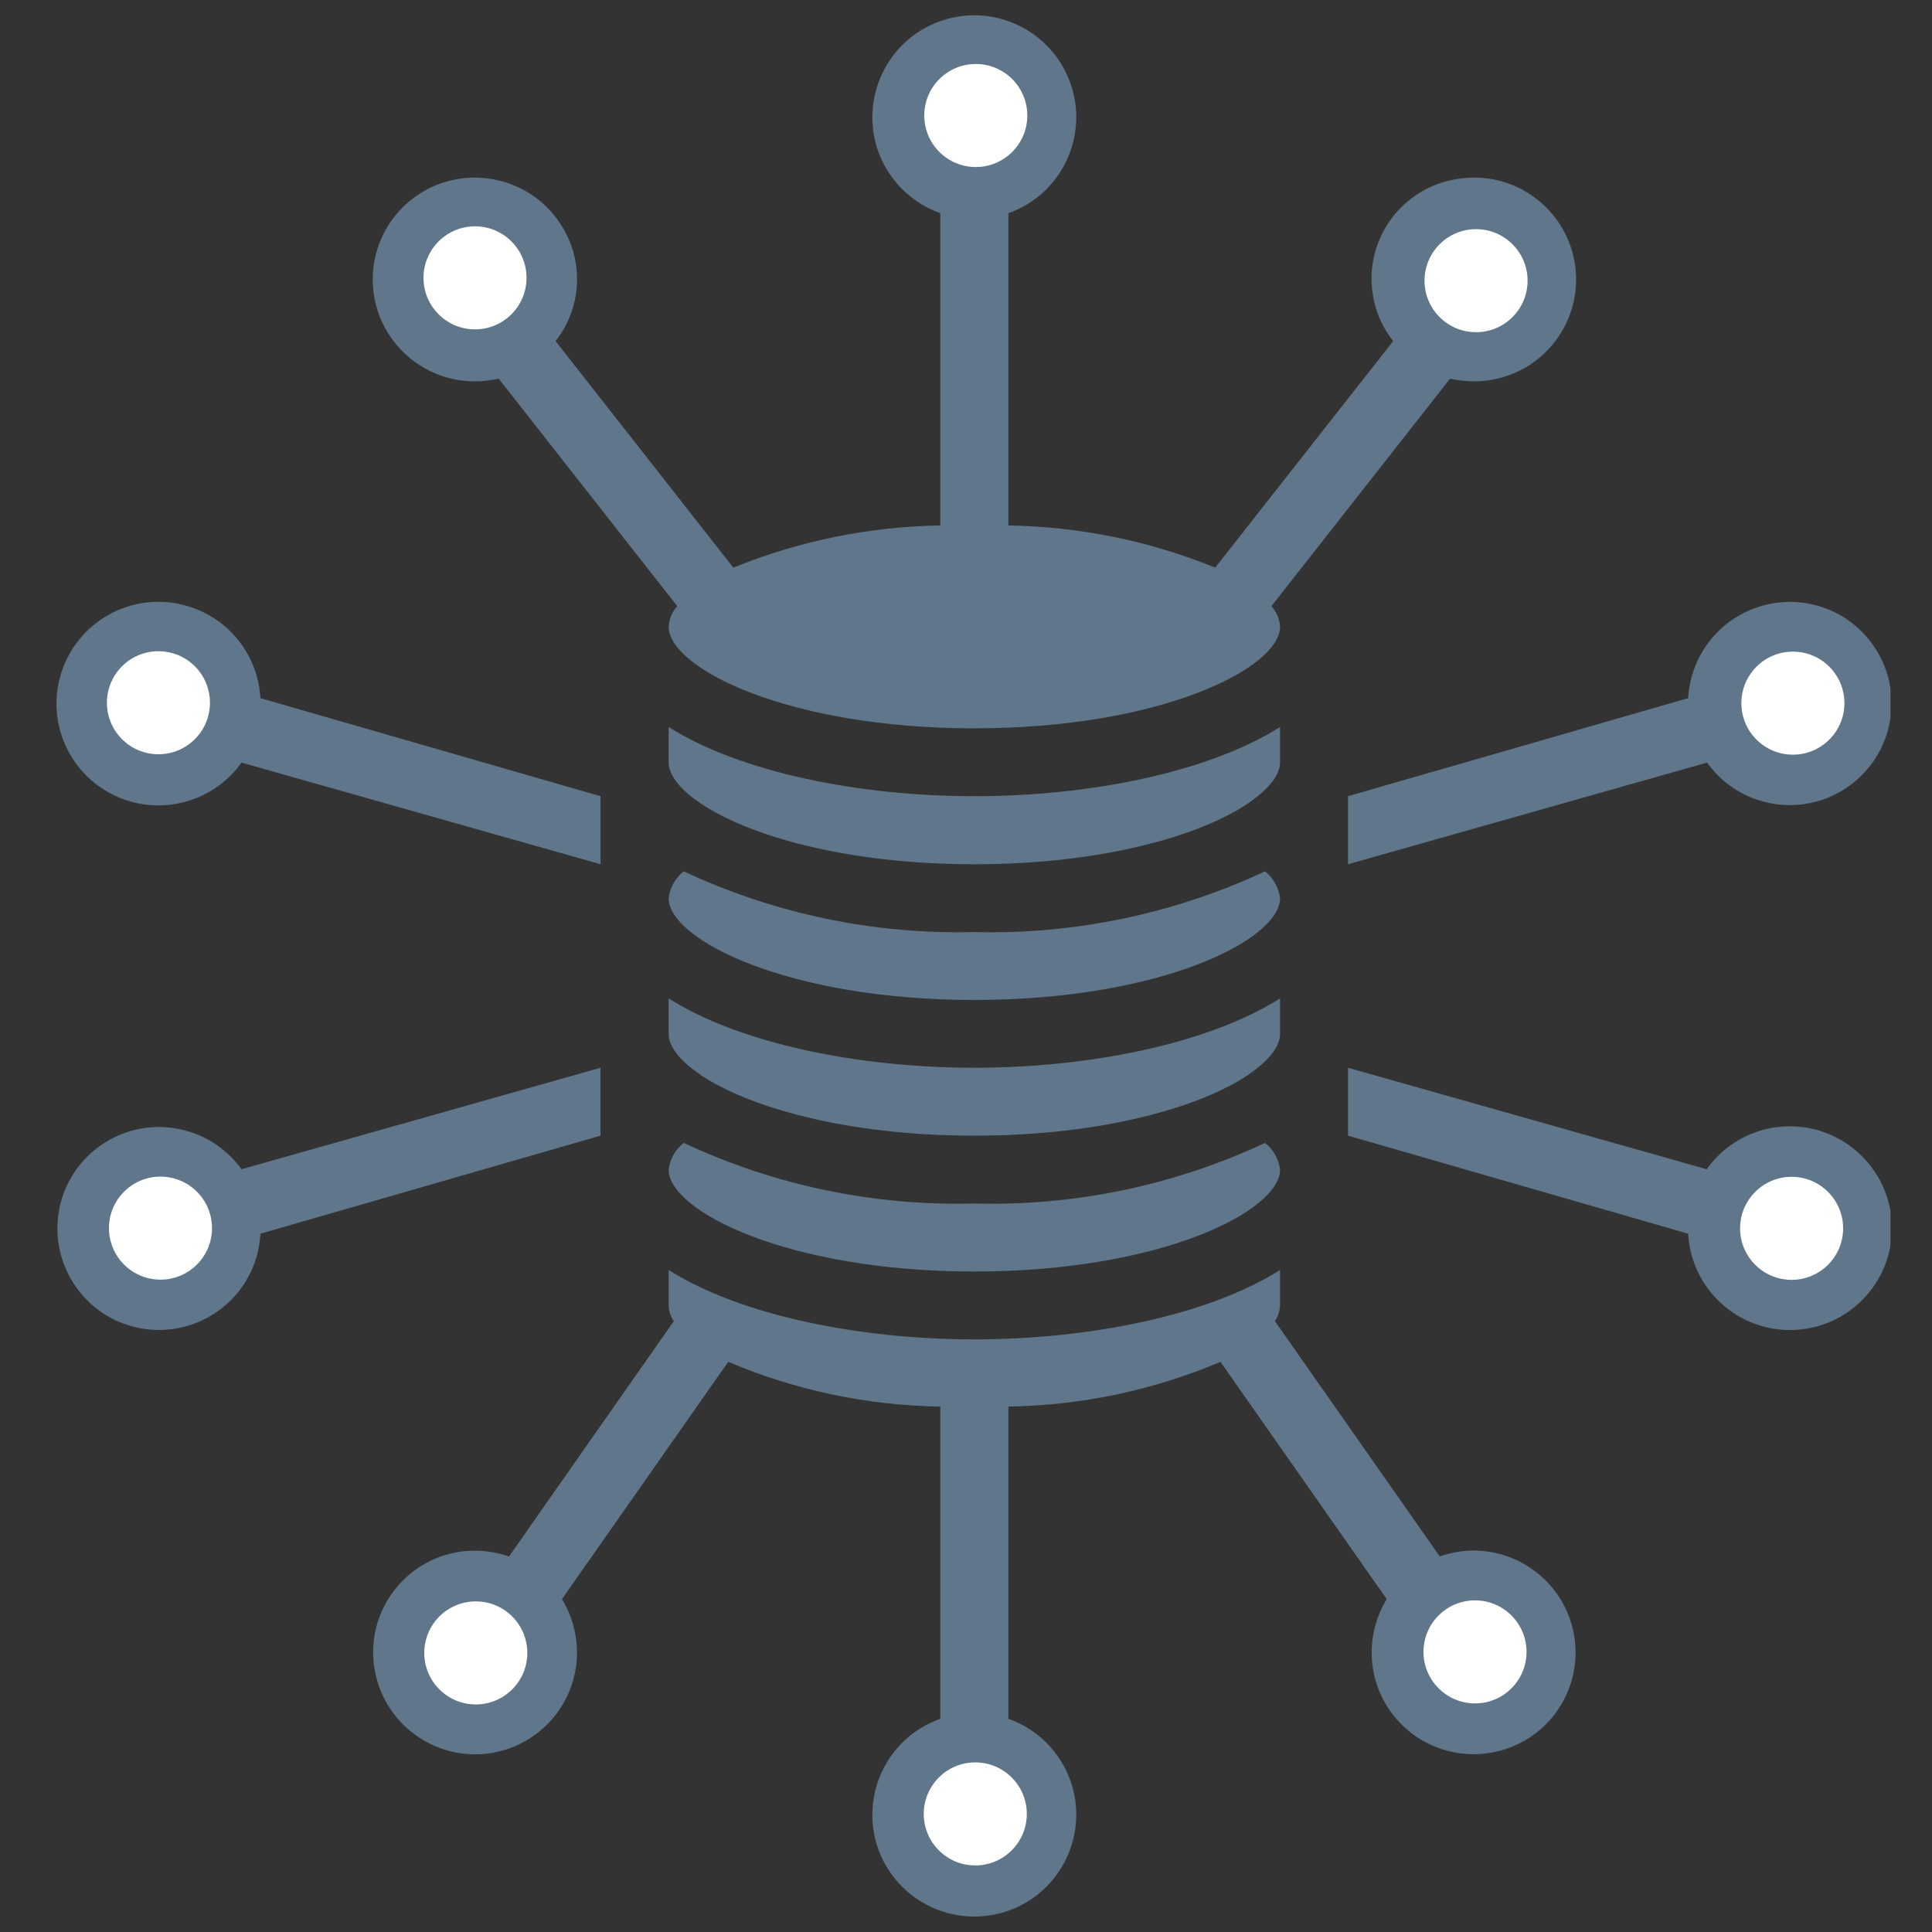
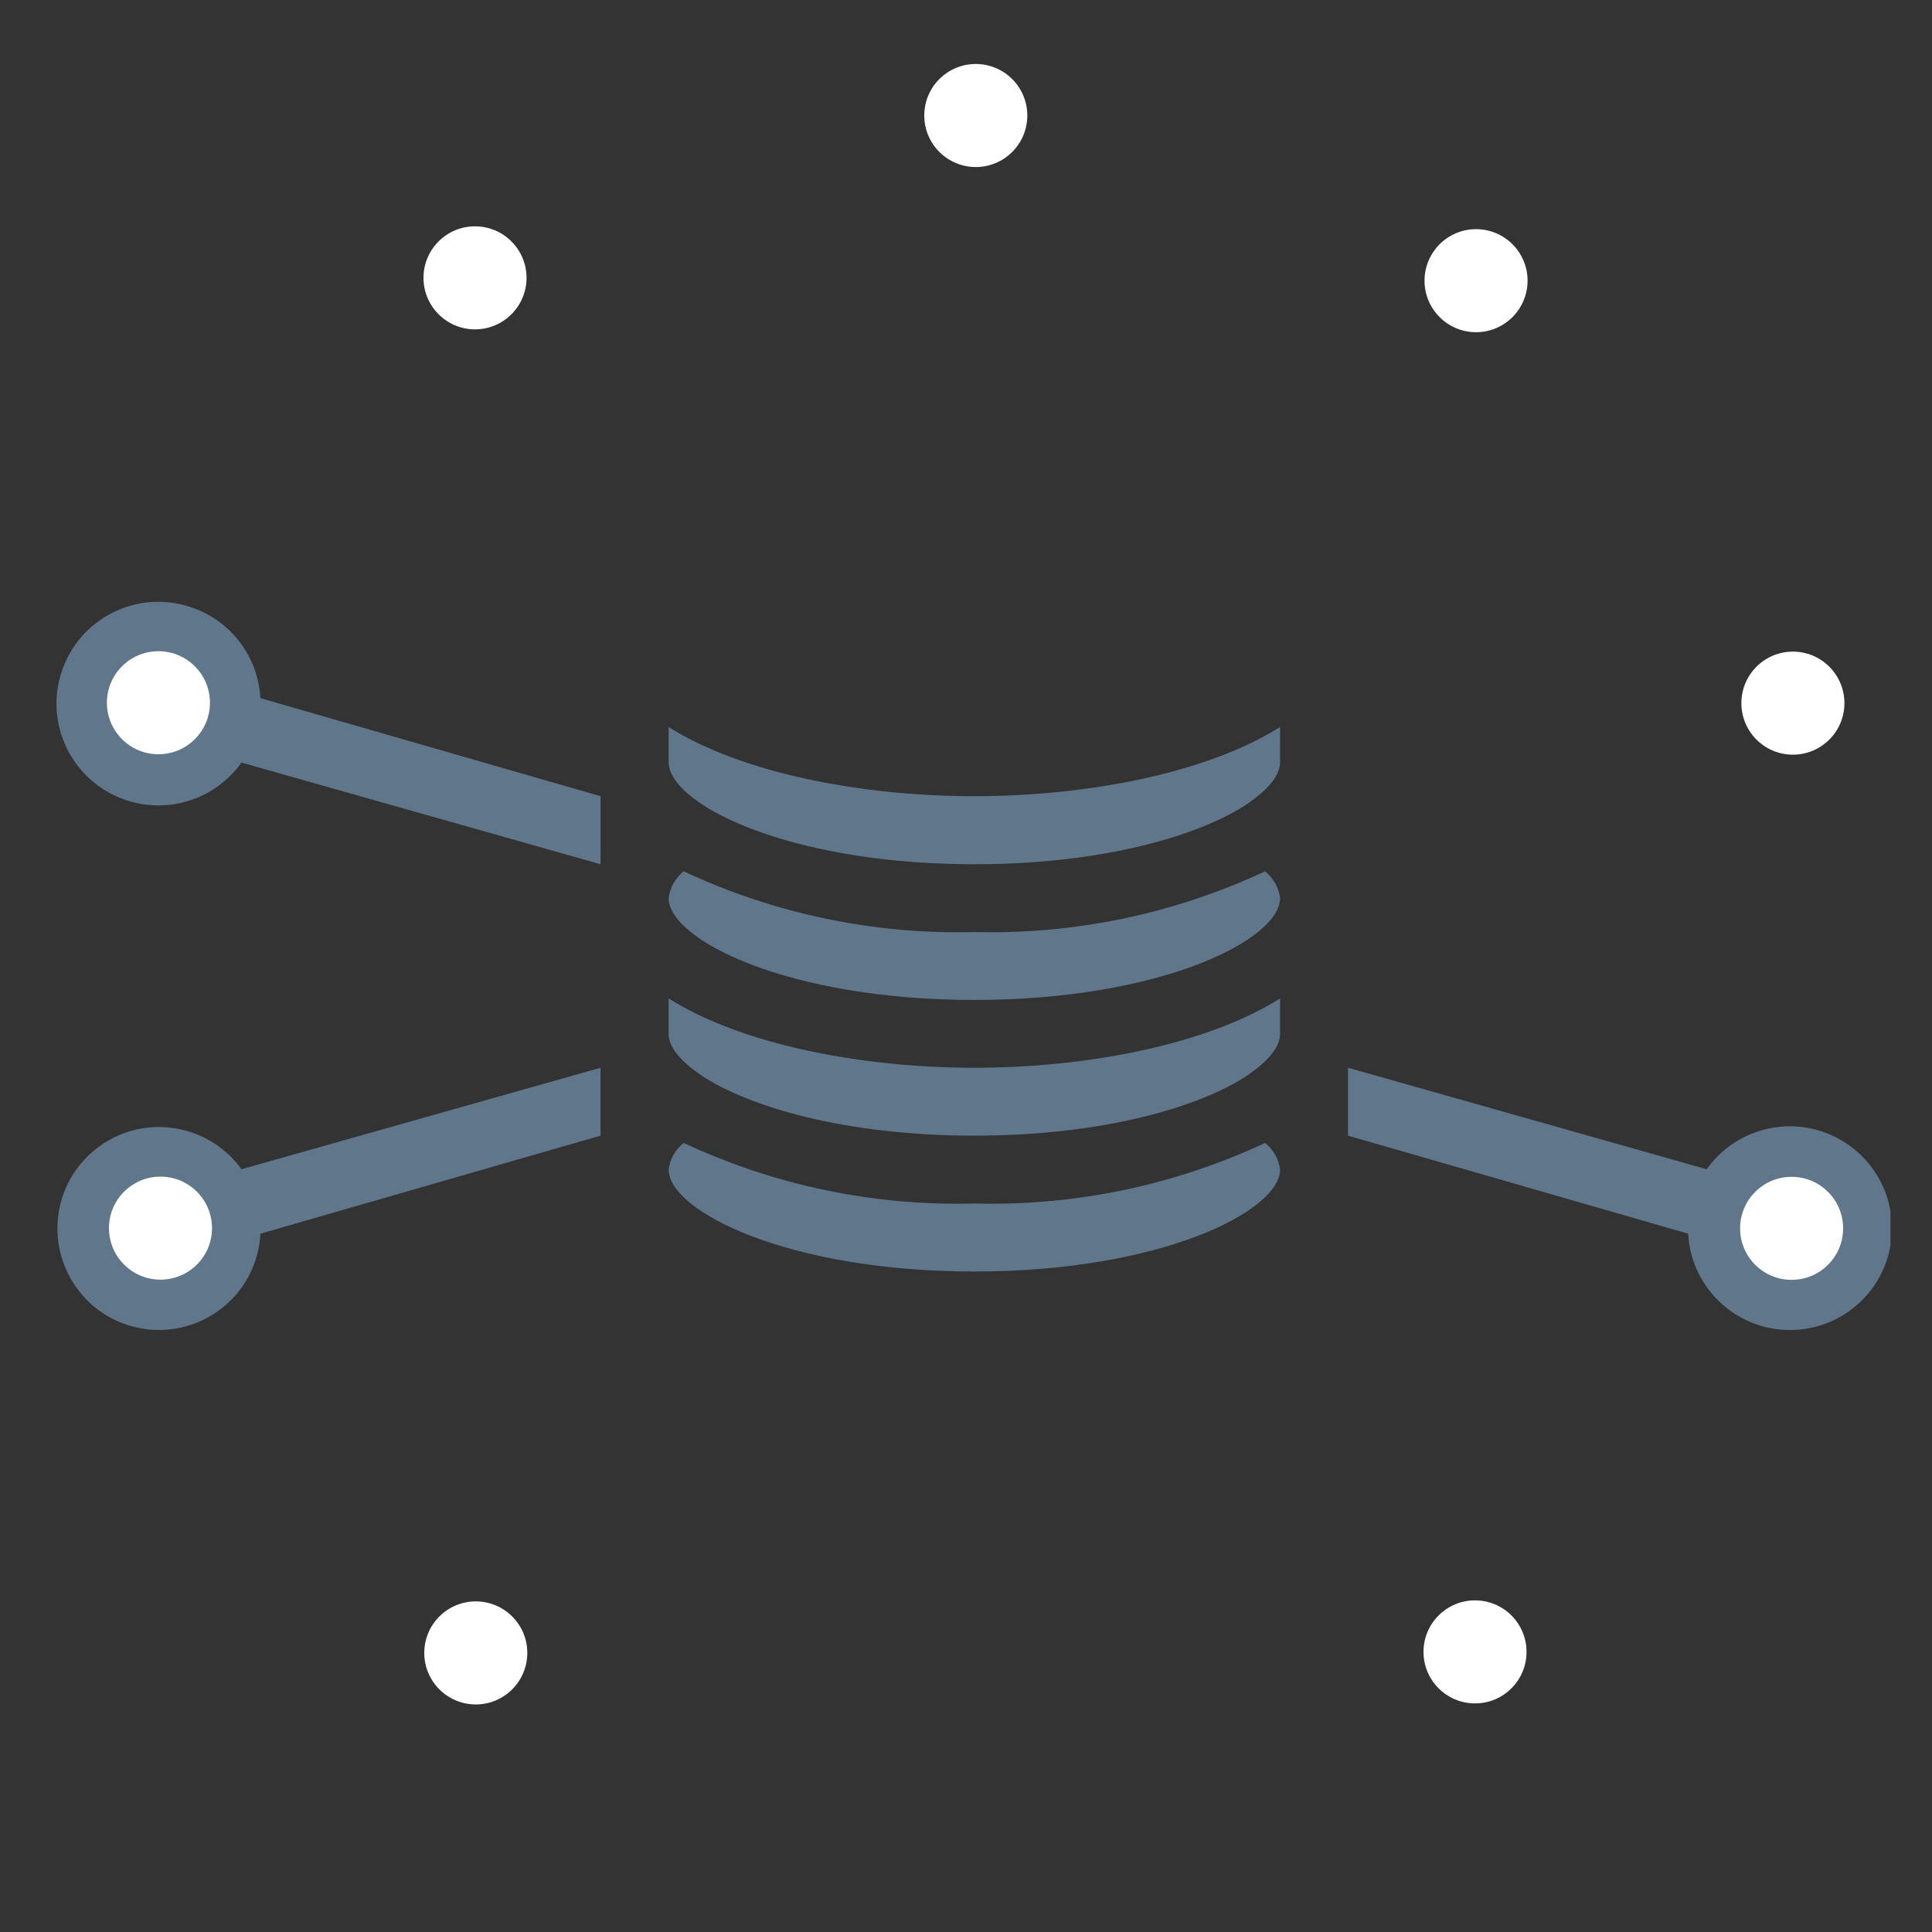
<svg xmlns="http://www.w3.org/2000/svg" width="375" height="375" preserveAspectRatio="xMidYMid meet" version="1.0">
  <rect width="100%" height="100%" fill="#333333" stroke="none" />
  <defs>
    <clipPath id="id1">
      <path clip-rule="nonzero" d="m261,207l105.94,0l0,52l-105.94,0l0,-52zm0,0" id="svg_1" />
    </clipPath>
    <clipPath id="id2">
-       <path clip-rule="nonzero" d="m261,116l105.94,0l0,52l-105.94,0l0,-52zm0,0" id="svg_2" />
-     </clipPath>
+       </clipPath>
  </defs>
  <g class="layer">
    <title>Layer 1</title>
    <path d="m248.46,193.79c-14,8.85 -37.09,13.46 -59.35,13.46c-22.24,0 -45.36,-4.61 -59.33,-13.46l0,6.88c0,2.33 1.96,4.95 5.57,7.5c0.23,0.17 0.46,0.3 0.66,0.49c9.15,6.13 27.97,11.77 53.1,11.77c25.15,0 43.97,-5.64 53.12,-11.77c0.23,-0.16 0.43,-0.32 0.66,-0.49c3.61,-2.55 5.57,-5.17 5.57,-7.5l0,-6.88" fill="#60768a" fill-rule="nonzero" id="svg_3" transform="matrix(1 0 0 1 0 0)" />
    <path d="m248.46,141.11c-14,8.84 -37.09,13.43 -59.35,13.43c-22.24,0 -45.36,-4.59 -59.33,-13.43l0,6.85c0,2.32 1.96,4.98 5.57,7.53c0.23,0.13 0.46,0.3 0.66,0.46c9.15,6.16 27.97,11.8 53.1,11.8c25.15,0 43.97,-5.64 53.12,-11.8c0.23,-0.16 0.43,-0.33 0.66,-0.49c3.61,-2.56 5.57,-5.18 5.57,-7.5l0,-6.85" fill="#60768a" fill-rule="nonzero" id="svg_4" transform="matrix(1 0 0 1 0 0)" />
    <path d="m245.55,169.12c-17.65,8.26 -36.96,12.29 -56.44,11.79c-19.45,0.5 -38.77,-3.53 -56.41,-11.79c-1.61,1.31 -2.66,3.15 -2.92,5.21c0,8.06 23.12,19.76 59.33,19.76c36.23,0 59.35,-11.7 59.35,-19.76c-0.26,-2.06 -1.31,-3.9 -2.91,-5.21" fill="#60768a" fill-rule="nonzero" id="svg_5" transform="matrix(1 0 0 1 0 0)" />
    <path d="m132.7,221.84c-1.61,1.27 -2.66,3.14 -2.92,5.17c0,8.06 23.12,19.79 59.33,19.79c36.23,0 59.35,-11.73 59.35,-19.79c-0.26,-2.03 -1.31,-3.9 -2.91,-5.17c-17.65,8.25 -36.96,12.28 -56.44,11.76c-19.45,0.52 -38.77,-3.51 -56.41,-11.76" fill="#60768a" fill-rule="nonzero" id="svg_6" transform="matrix(1 0 0 1 0 0)" />
-     <path d="m108.2,42.63c-3.06,-4.26 -7.71,-7.08 -12.89,-7.9c-1.05,-0.16 -2.1,-0.26 -3.15,-0.26c-10.92,0 -19.78,8.81 -19.81,19.72c-0.03,9.77 7.12,18.09 16.76,19.6c2.56,0.39 5.18,0.29 7.68,-0.3l34.66,44.16c-0.99,1.12 -1.57,2.49 -1.67,3.97c0,8.06 23.12,19.75 59.33,19.75c36.23,0 59.35,-11.69 59.35,-19.75c-0.09,-1.48 -0.68,-2.85 -1.67,-3.97l34.67,-44.16c2.52,0.59 5.11,0.69 7.67,0.3c10.79,-1.65 18.2,-11.74 16.57,-22.51c-1.48,-9.7 -9.84,-16.84 -19.65,-16.81c-1.05,0 -2.1,0.1 -3.12,0.26c-10.72,1.61 -18.13,11.6 -16.49,22.31c0.49,3.34 1.87,6.52 3.97,9.17l-34.54,43.97c-12.76,-5.21 -26.37,-7.96 -40.14,-8.19l0,-60.61c10.27,-3.63 15.68,-14.94 12.04,-25.22c-3.64,-10.29 -14.96,-15.7 -25.26,-12.06c-10.3,3.64 -15.67,14.94 -12.07,25.23c2.01,5.63 6.43,10.05 12.07,12.05l0,60.61c-13.77,0.23 -27.38,2.98 -40.17,8.19l-34.5,-43.97c5.41,-6.87 5.57,-16.51 0.36,-23.58" fill="#60768a" fill-rule="nonzero" id="svg_7" />
    <path d="m36.96,117.82c-10.36,-3.44 -21.54,2.16 -24.99,12.54c-3.44,10.35 2.17,21.53 12.57,24.97c8.23,2.72 17.28,-0.23 22.33,-7.31l69.69,19.73l0,-13.21l-66.02,-19.03c-0.43,-8.13 -5.84,-15.17 -13.58,-17.69" fill="#60768a" fill-rule="nonzero" id="svg_8" transform="matrix(1 0 0 1 0 0)" />
    <g clip-path="url(#id1)" id="svg_9">
      <path d="m353.48,219.57c-8.2,-2.65 -17.22,0.33 -22.21,7.38l-69.62,-19.7l0,13.18l66.02,19.03c0.59,10.91 9.94,19.26 20.82,18.67c10.92,-0.59 19.29,-9.89 18.7,-20.8c-0.43,-8.16 -5.9,-15.23 -13.71,-17.76" fill="#60768a" fill-rule="nonzero" id="svg_10" />
    </g>
-     <path d="m289.13,301.21c-1.05,-0.16 -2.09,-0.26 -3.15,-0.26c-2.23,0.04 -4.43,0.4 -6.52,1.15l-32.01,-45.67c0.62,-0.92 0.95,-1.97 1.01,-3.05l0,-6.88c-14,8.85 -37.09,13.47 -59.35,13.47c-22.24,0 -45.36,-4.62 -59.33,-13.47l0,6.88c0.03,1.08 0.39,2.13 1.01,3.05l-32,45.7c-2.11,-0.75 -4.3,-1.14 -6.53,-1.14c-1.05,0 -2.1,0.06 -3.15,0.22c-10.79,1.71 -18.17,11.83 -16.43,22.61c1.7,10.78 11.84,18.15 22.63,16.45c10.79,-1.71 18.17,-11.86 16.43,-22.64c-0.4,-2.56 -1.31,-5.01 -2.66,-7.24l32.27,-46.06c13.03,5.53 26.99,8.48 41.16,8.68l0,60.61c-10.3,3.63 -15.67,14.9 -12.07,25.22c3.68,10.29 14.96,15.66 25.29,12.03c10.27,-3.64 15.68,-14.94 12.04,-25.23c-1.97,-5.6 -6.43,-10.06 -12.04,-12.02l0,-60.61c14.13,-0.2 28.11,-3.15 41.16,-8.68l32.27,46.06c-4.16,6.81 -3.87,15.5 0.85,21.95c6.43,8.84 18.79,10.78 27.65,4.39c8.86,-6.42 10.79,-18.8 4.36,-27.62c-3.08,-4.22 -7.71,-7.07 -12.86,-7.9l-0.03,0" fill="#60768a" fill-rule="nonzero" id="svg_11" />
    <path d="m116.56,207.25l-69.69,19.7c-6.37,-8.82 -18.66,-10.85 -27.52,-4.49c-8.85,6.35 -10.85,18.64 -4.49,27.49c6.33,8.84 18.66,10.84 27.52,4.48c4.85,-3.47 7.87,-8.97 8.16,-14.97l66.02,-19.03l0,-13.18" fill="#60768a" fill-rule="nonzero" id="svg_12" />
    <g clip-path="url(#id2)" id="svg_13">
      <path d="m341.28,117.82c-7.78,2.52 -13.15,9.56 -13.61,17.69l-66.02,19.03l0,13.21l69.69,-19.73c6.36,8.88 18.7,10.91 27.55,4.55c8.86,-6.32 10.92,-18.67 4.56,-27.52c-5.02,-7 -14,-9.92 -22.2,-7.23l0.03,0" fill="#60768a" fill-rule="nonzero" id="svg_14" />
    </g>
    <path d="m15.43,235.79l0,0c0,-7.46 6.04,-13.5 13.5,-13.5l0,0c3.58,0 7.01,1.42 9.55,3.95c2.53,2.53 3.95,5.97 3.95,9.55l0,0c0,7.46 -6.04,13.5 -13.5,13.5l0,0c-7.46,0 -13.5,-6.04 -13.5,-13.5zm6.75,0l0,0c0,3.73 3.02,6.75 6.75,6.75c3.73,0 6.75,-3.02 6.75,-6.75c0,-3.73 -3.02,-6.75 -6.75,-6.75l0,0c-3.73,0 -6.75,3.02 -6.75,6.75z" fill="#60768a" id="svg_18" />
    <ellipse cx="30.75" cy="136.4" fill="#ffffff" id="svg_20" rx="10" ry="10" />
    <ellipse cx="92.2" cy="53.93" fill="#ffffff" id="svg_22" rx="10" ry="10" />
    <ellipse cx="189.4" cy="22.42" fill="#ffffff" id="svg_23" rx="10" ry="10" />
    <ellipse cx="286.5" cy="54.48" fill="#ffffff" id="svg_25" rx="10" ry="10" />
    <ellipse cx="348" cy="136.48" fill="#ffffff" id="svg_26" rx="10" ry="10" />
    <ellipse cx="347.75" cy="238.42" fill="#ffffff" id="svg_27" rx="10" ry="10" />
    <ellipse cx="286.3" cy="320.63" fill="#ffffff" id="svg_28" rx="10" ry="10" />
-     <ellipse cx="189.3" cy="352.08" fill="#ffffff" id="svg_29" rx="10" ry="10" />
    <ellipse cx="92.35" cy="320.83" fill="#ffffff" id="svg_30" rx="10" ry="10" />
    <ellipse cx="31.15" cy="238.38" fill="#ffffff" id="svg_31" rx="10" ry="10" />
  </g>
</svg>